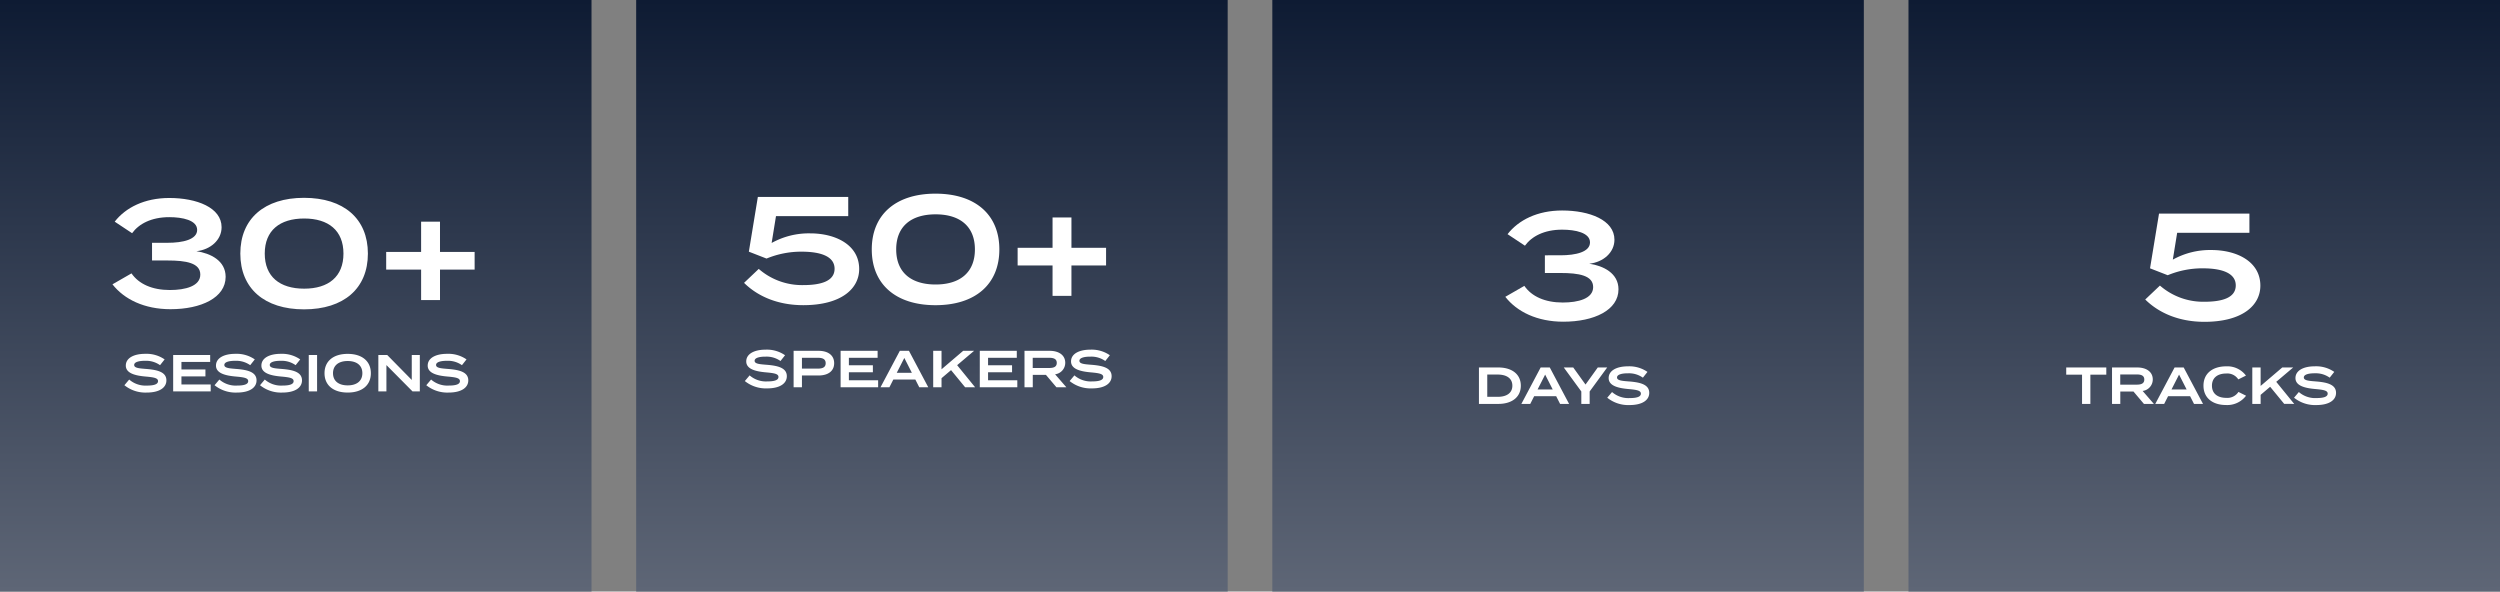
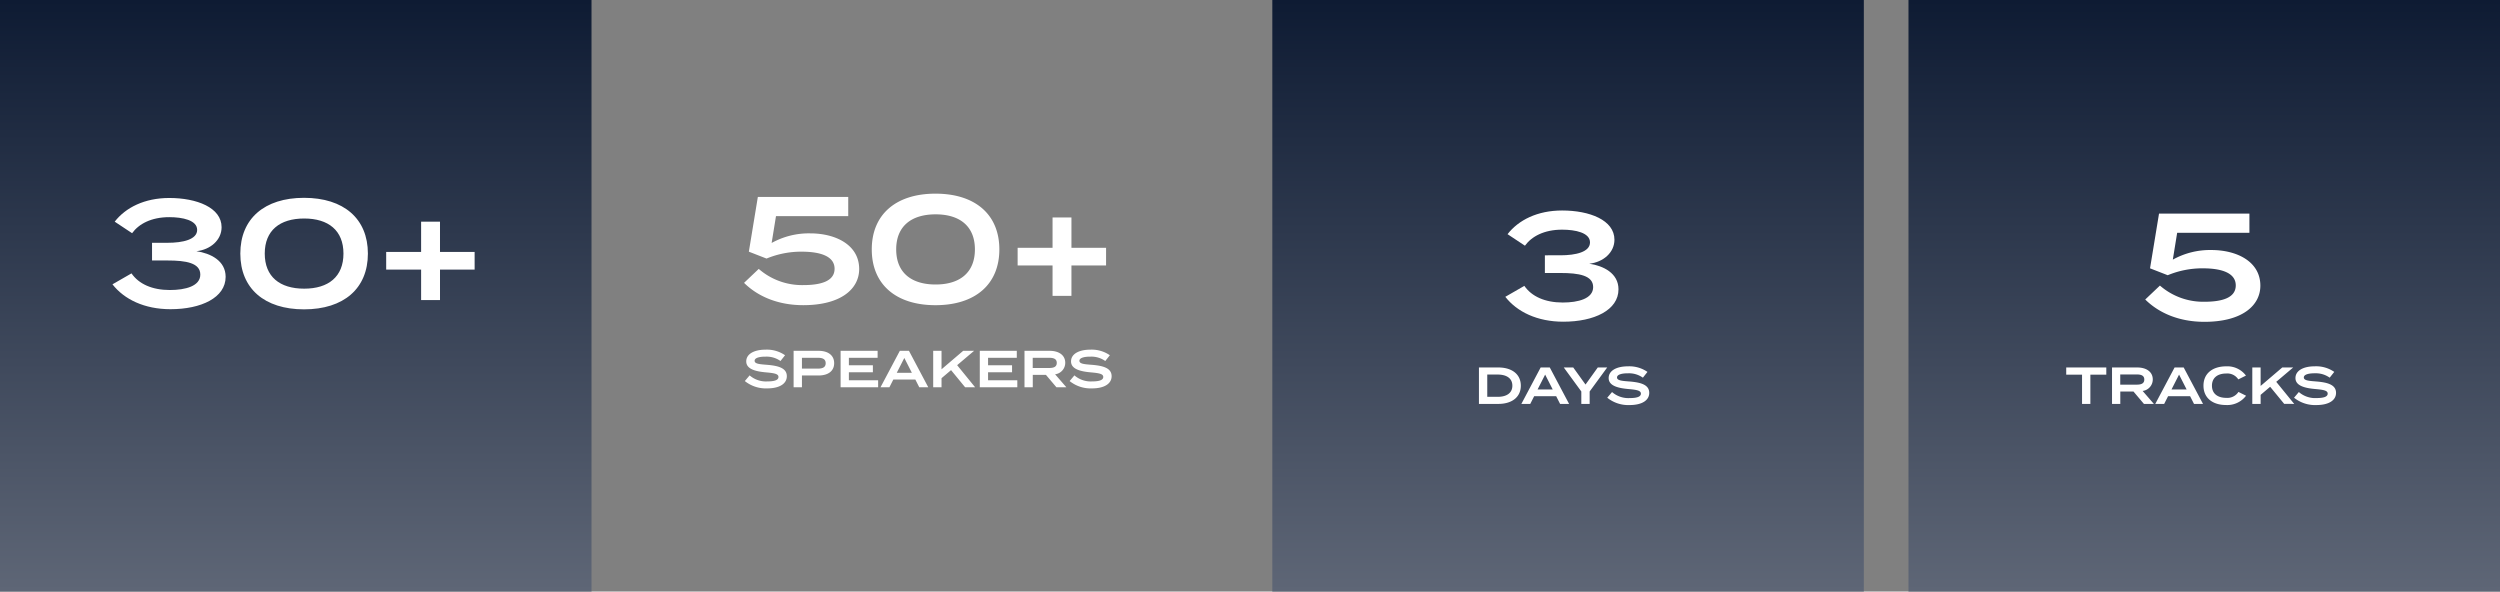
<svg xmlns="http://www.w3.org/2000/svg" width="672" height="159" viewBox="0 0 672 159">
  <rect x="0" y="0" width="672" height="159" fill="#808080" stroke="none" />
  <defs>
    <linearGradient id="linear-gradient" x1="0.5" x2="0.5" y2="1" gradientUnits="objectBoundingBox">
      <stop offset="0" stop-color="#0e1b33" />
      <stop offset="1" stop-color="#5e6676" />
    </linearGradient>
  </defs>
  <g id="Group_3178" data-name="Group 3178" transform="translate(-16467 -3337)">
    <rect id="Rectangle_2334" data-name="Rectangle 2334" width="159" height="159" transform="translate(16467 3337)" fill="url(#linear-gradient)" />
    <rect id="Rectangle_2335" data-name="Rectangle 2335" width="159" height="159" transform="translate(16809 3337)" fill="url(#linear-gradient)" />
-     <rect id="Rectangle_2336" data-name="Rectangle 2336" width="159" height="159" transform="translate(16638 3337)" fill="url(#linear-gradient)" />
    <rect id="Rectangle_2333" data-name="Rectangle 2333" width="159" height="159" transform="translate(16980 3337)" fill="url(#linear-gradient)" />
    <g id="Group_3175" data-name="Group 3175" transform="translate(16497.229 3390.175)">
      <path id="Path_4125" data-name="Path 4125" d="M7.133-31.676,2.016-28.734C5.159-24.7,10.6-22.046,17.61-22.046c8.26,0,14.828-3.1,14.828-8.7,0-4.352-4.07-6.326-7.857-6.89,3.747-.4,6.769-2.982,6.769-6.447,0-5.279-6.689-7.857-14.063-7.857-6.649,0-11.726,2.579-14.667,6.366l4.674,3.1c1.813-2.5,5.158-4.311,9.993-4.311,3.546,0,7.495.806,7.495,3.425,0,2.579-3.828,3.465-7.938,3.465H12.654v4.755h4.191c4.916,0,8.784.645,8.784,3.788,0,3.1-3.989,4.15-8.18,4.15C12.694-27.2,9.108-28.815,7.133-31.676Zm46.378,9.671c10.678,0,17.165-5.6,17.165-14.989S64.19-51.984,53.512-51.984c-10.638,0-17.125,5.6-17.125,14.989S42.874-22.005,53.512-22.005Zm.04-5.561c-6.568,0-10.6-3.224-10.6-9.429s4.029-9.429,10.6-9.429c6.528,0,10.557,3.224,10.557,9.429S60.08-27.566,53.552-27.566Zm45.814-9.872H90.058v-8.139H84.981v8.139H75.593v4.755h9.389v8.18h5.077v-8.18h9.308Z" transform="translate(-2.016 51.984)" fill="#fff" />
-       <path id="Path_4126" data-name="Path 4126" d="M6.724-13.979c-1.945-.154-3.344-.238-3.344-1.077,0-.9,1.623-1.133,2.952-1.119a6.431,6.431,0,0,1,4,1.175l1.231-1.553a8.574,8.574,0,0,0-5.233-1.5c-3.022,0-5.2,1.119-5.2,3.162,0,2.1,2.6,2.714,5.4,2.952,2.253.2,3.26.42,3.26,1.231S8.781-9.516,6.794-9.516a6.683,6.683,0,0,1-4.757-1.623L.75-9.613A8.993,8.993,0,0,0,6.738-7.641c3.47,0,5.3-1.343,5.3-3.274C12.041-13.069,9.844-13.727,6.724-13.979Zm9.36,4.155v-2.155h6.45v-1.875h-6.45v-2.015h7.723v-1.875H13.86v9.794H23.947V-9.823Zm14.872-4.155c-1.945-.154-3.344-.238-3.344-1.077,0-.9,1.623-1.133,2.952-1.119a6.431,6.431,0,0,1,4,1.175L35.8-16.553a8.574,8.574,0,0,0-5.233-1.5c-3.022,0-5.2,1.119-5.2,3.162,0,2.1,2.6,2.714,5.4,2.952,2.253.2,3.26.42,3.26,1.231s-1.007,1.189-2.994,1.189a6.683,6.683,0,0,1-4.757-1.623L24.982-9.613a8.993,8.993,0,0,0,5.988,1.973c3.47,0,5.3-1.343,5.3-3.274C36.273-13.069,34.077-13.727,30.957-13.979Zm12.214,0c-1.945-.154-3.344-.238-3.344-1.077,0-.9,1.623-1.133,2.952-1.119a6.431,6.431,0,0,1,4,1.175l1.231-1.553a8.574,8.574,0,0,0-5.233-1.5c-3.022,0-5.2,1.119-5.2,3.162,0,2.1,2.6,2.714,5.4,2.952,2.253.2,3.26.42,3.26,1.231s-1.007,1.189-2.994,1.189a6.683,6.683,0,0,1-4.757-1.623L37.2-9.613a8.993,8.993,0,0,0,5.988,1.973c3.47,0,5.3-1.343,5.3-3.274C48.487-13.069,46.291-13.727,43.171-13.979Zm9.374,6.03v-9.794H50.306v9.794Zm8.227.308c3.82,0,6.226-1.931,6.226-5.2s-2.406-5.2-6.226-5.2-6.226,1.931-6.226,5.2S56.952-7.641,60.771-7.641Zm0-1.931c-2.434,0-3.945-1.175-3.945-3.274s1.525-3.274,3.945-3.274,3.945,1.175,3.945,3.274S63.192-9.571,60.771-9.571Zm17.223-8.171v6.716l-6.6-6.716H69.012v9.794h2.169v-7.079L78.2-7.949h1.959v-9.794Zm9.878,3.764c-1.945-.154-3.344-.238-3.344-1.077,0-.9,1.623-1.133,2.952-1.119a6.431,6.431,0,0,1,4,1.175l1.231-1.553a8.574,8.574,0,0,0-5.233-1.5c-3.022,0-5.2,1.119-5.2,3.162,0,2.1,2.6,2.714,5.4,2.952,2.253.2,3.26.42,3.26,1.231s-1.007,1.189-2.994,1.189a6.683,6.683,0,0,1-4.757-1.623L81.9-9.613a8.993,8.993,0,0,0,5.988,1.973c3.47,0,5.3-1.343,5.3-3.274C93.188-13.069,90.992-13.727,87.872-13.979Z" transform="translate(2.459 59.986)" fill="#fff" />
    </g>
    <g id="Group_3176" data-name="Group 3176" transform="translate(16667.002 3389.055)">
      <path id="Path_4123" data-name="Path 4123" d="M6.325-31.756,2.376-28.009c3.707,3.667,9.147,6,15.916,6,10.154,0,15.03-4.392,15.03-9.711,0-6.528-6.366-9.59-13.176-9.59A20.582,20.582,0,0,0,9.79-38.727l1.169-7.213H30.38V-51.1H6.083L3.665-36.39,8.42-34.537a24.329,24.329,0,0,1,9.389-1.854c5.4,0,8.9,1.37,8.9,4.594,0,3.264-3.506,4.392-8.421,4.392A17.707,17.707,0,0,1,6.325-31.756Zm47.507,9.751C64.509-22.005,71-27.606,71-36.995S64.509-51.984,53.831-51.984c-10.638,0-17.125,5.6-17.125,14.989S43.194-22.005,53.831-22.005Zm.04-5.561c-6.568,0-10.6-3.224-10.6-9.429s4.029-9.429,10.6-9.429c6.528,0,10.557,3.224,10.557,9.429S60.4-27.566,53.872-27.566Zm45.814-9.872H90.378v-8.139H85.3v8.139H75.913v4.755H85.3v8.18h5.077v-8.18h9.308Z" transform="translate(-2.376 51.984)" fill="#fff" />
      <path id="Path_4124" data-name="Path 4124" d="M6.724-13.979c-1.945-.154-3.344-.238-3.344-1.077,0-.9,1.623-1.133,2.952-1.119a6.431,6.431,0,0,1,4,1.175l1.231-1.553a8.574,8.574,0,0,0-5.233-1.5c-3.022,0-5.2,1.119-5.2,3.162,0,2.1,2.6,2.714,5.4,2.952,2.253.2,3.26.42,3.26,1.231S8.781-9.516,6.794-9.516a6.683,6.683,0,0,1-4.757-1.623L.75-9.613A8.993,8.993,0,0,0,6.738-7.641c3.47,0,5.3-1.343,5.3-3.274C12.041-13.069,9.844-13.727,6.724-13.979Zm13.837-3.764h-6.7v9.794H16.1V-11.11h4.463c2.518,0,4.2-1.147,4.2-3.316C24.759-16.567,23.08-17.742,20.561-17.742Zm-.182,4.785H16.1v-2.91h4.281c1.259,0,2.1.336,2.1,1.455S21.639-12.957,20.379-12.957Zm8.339,3.134v-2.155h6.45v-1.875h-6.45v-2.015h7.723v-1.875H26.493v9.794H36.581V-9.823ZM47.634-7.949h2.42l-5.191-9.794H42.415L37.224-7.949h2.392l1.049-2.071h5.918ZM41.59-11.838l2.029-3.987,2.029,3.987ZM62.646-7.949l-4.827-5.932,4.561-3.862H59.442l-5.82,4.967v-4.967H51.383v9.794h2.239v-2.434l2.56-2.169,3.778,4.6ZM66.13-9.823v-2.155h6.45v-1.875H66.13v-2.015h7.723v-1.875H63.905v9.794H73.993V-9.823ZM87.172-7.949,84.15-11.432a3.113,3.113,0,0,0,2.728-3.078c0-2.127-1.8-3.232-4.2-3.232H75.924v9.794h2.225v-3.33h3.54L84.5-7.949Zm-9.038-5.177v-2.742h4.421c1.175,0,2.043.28,2.043,1.371s-.867,1.371-2.043,1.371Zm15.894-.853c-1.945-.154-3.344-.238-3.344-1.077,0-.9,1.623-1.133,2.952-1.119a6.431,6.431,0,0,1,4,1.175l1.231-1.553a8.574,8.574,0,0,0-5.233-1.5c-3.022,0-5.2,1.119-5.2,3.162,0,2.1,2.6,2.714,5.4,2.952,2.253.2,3.26.42,3.26,1.231S96.085-9.516,94.1-9.516a6.683,6.683,0,0,1-4.757-1.623L88.054-9.613a8.993,8.993,0,0,0,5.988,1.973c3.47,0,5.3-1.343,5.3-3.274C99.344-13.069,97.148-13.727,94.028-13.979Z" transform="translate(-0.541 59.986)" fill="#fff" />
    </g>
    <g id="Group_3177" data-name="Group 3177" transform="translate(16864.539 3393.573)">
      <path id="Path_4130" data-name="Path 4130" d="M7.133-31.644,2.016-28.7c3.143,4.029,8.583,6.689,15.594,6.689,8.26,0,14.828-3.1,14.828-8.7,0-4.352-4.07-6.326-7.857-6.89,3.747-.4,6.769-2.982,6.769-6.447,0-5.279-6.689-7.857-14.063-7.857-6.649,0-11.726,2.579-14.667,6.366l4.674,3.1c1.813-2.5,5.158-4.311,9.993-4.311,3.546,0,7.495.806,7.495,3.425,0,2.579-3.828,3.465-7.938,3.465H12.654v4.755h4.191c4.916,0,8.784.645,8.784,3.788,0,3.1-3.989,4.15-8.18,4.15C12.694-27.171,9.108-28.783,7.133-31.644Z" transform="translate(5.072 51.912)" fill="#fff" />
      <path id="Path_4129" data-name="Path 4129" d="M7.555-17.742H2.35v9.794h5.2c3.694,0,6.058-1.847,6.058-4.9S11.248-17.742,7.555-17.742ZM7.387-9.851h-2.8v-5.988h2.8c2.35,0,3.945.979,3.945,2.994S9.737-9.851,7.387-9.851Zm16.775,1.9h2.42l-5.191-9.794H18.943L13.753-7.949h2.392l1.049-2.071h5.918Zm-6.044-3.889,2.029-3.987,2.029,3.987Zm7.037-5.9,4.715,6.45v3.344h2.239v-3.344l4.715-6.45H34.291L31-13.153l-3.3-4.589Zm17.657,3.764c-1.945-.154-3.344-.238-3.344-1.077,0-.9,1.623-1.133,2.952-1.119a6.431,6.431,0,0,1,4,1.175l1.231-1.553a8.574,8.574,0,0,0-5.233-1.5c-3.022,0-5.2,1.119-5.2,3.162,0,2.1,2.6,2.714,5.4,2.952,2.253.2,3.26.42,3.26,1.231s-1.007,1.189-2.994,1.189a6.683,6.683,0,0,1-4.757-1.623L36.838-9.613a8.993,8.993,0,0,0,5.988,1.973c3.47,0,5.3-1.343,5.3-3.274C48.128-13.069,45.932-13.727,42.812-13.979Z" transform="translate(-2.35 59.946)" fill="#fff" />
    </g>
    <g id="Group_3174" data-name="Group 3174" transform="translate(17022.4 3394.419)">
      <path id="Path_4127" data-name="Path 4127" d="M6.325-31.059,2.376-27.312c3.707,3.667,9.147,6,15.916,6,10.154,0,15.03-4.392,15.03-9.711,0-6.528-6.366-9.59-13.176-9.59A20.582,20.582,0,0,0,9.79-38.03l1.169-7.213H30.38V-50.4H6.083L3.665-35.693,8.42-33.839a24.329,24.329,0,0,1,9.389-1.854c5.4,0,8.9,1.37,8.9,4.594,0,3.264-3.506,4.392-8.421,4.392A17.707,17.707,0,0,1,6.325-31.059Z" transform="translate(18.863 50.4)" fill="#fff" />
      <path id="Path_4128" data-name="Path 4128" d="M11.2-17.742H.425v1.931H4.678v7.863H6.917v-7.863H11.2ZM23.986-7.949l-3.022-3.484a3.113,3.113,0,0,0,2.728-3.078c0-2.127-1.8-3.232-4.2-3.232H12.737v9.794h2.225v-3.33H18.5l2.812,3.33Zm-9.038-5.177v-2.742h4.421c1.175,0,2.043.28,2.043,1.371s-.867,1.371-2.043,1.371ZM34.773-7.949h2.42L32-17.742H29.554L24.364-7.949h2.392l1.049-2.071h5.918Zm-6.044-3.889,2.029-3.987,2.029,3.987ZM43.461-9.571c-2.322,0-3.862-1.119-3.862-3.274s1.539-3.274,3.862-3.274a3.506,3.506,0,0,1,3.218,1.581l2.057-1.021a6.219,6.219,0,0,0-5.247-2.49c-3.778,0-6.17,1.945-6.17,5.2s2.392,5.2,6.072,5.2a6.312,6.312,0,0,0,5.373-2.5l-2.043-1.021A3.558,3.558,0,0,1,43.461-9.571ZM61.705-7.949l-4.827-5.932,4.561-3.862H58.5l-5.82,4.967v-4.967H50.443v9.794h2.239v-2.434l2.56-2.169,3.778,4.6Zm5.932-6.03c-1.945-.154-3.344-.238-3.344-1.077,0-.9,1.623-1.133,2.952-1.119a6.431,6.431,0,0,1,4,1.175l1.231-1.553a8.574,8.574,0,0,0-5.233-1.5c-3.022,0-5.2,1.119-5.2,3.162,0,2.1,2.6,2.714,5.4,2.952,2.253.2,3.26.42,3.26,1.231s-1.007,1.189-2.994,1.189a6.683,6.683,0,0,1-4.757-1.623L61.664-9.613a8.993,8.993,0,0,0,5.988,1.973c3.47,0,5.3-1.343,5.3-3.274C72.954-13.069,70.758-13.727,67.638-13.979Z" transform="translate(-0.425 59.099)" fill="#fff" />
    </g>
  </g>
</svg>